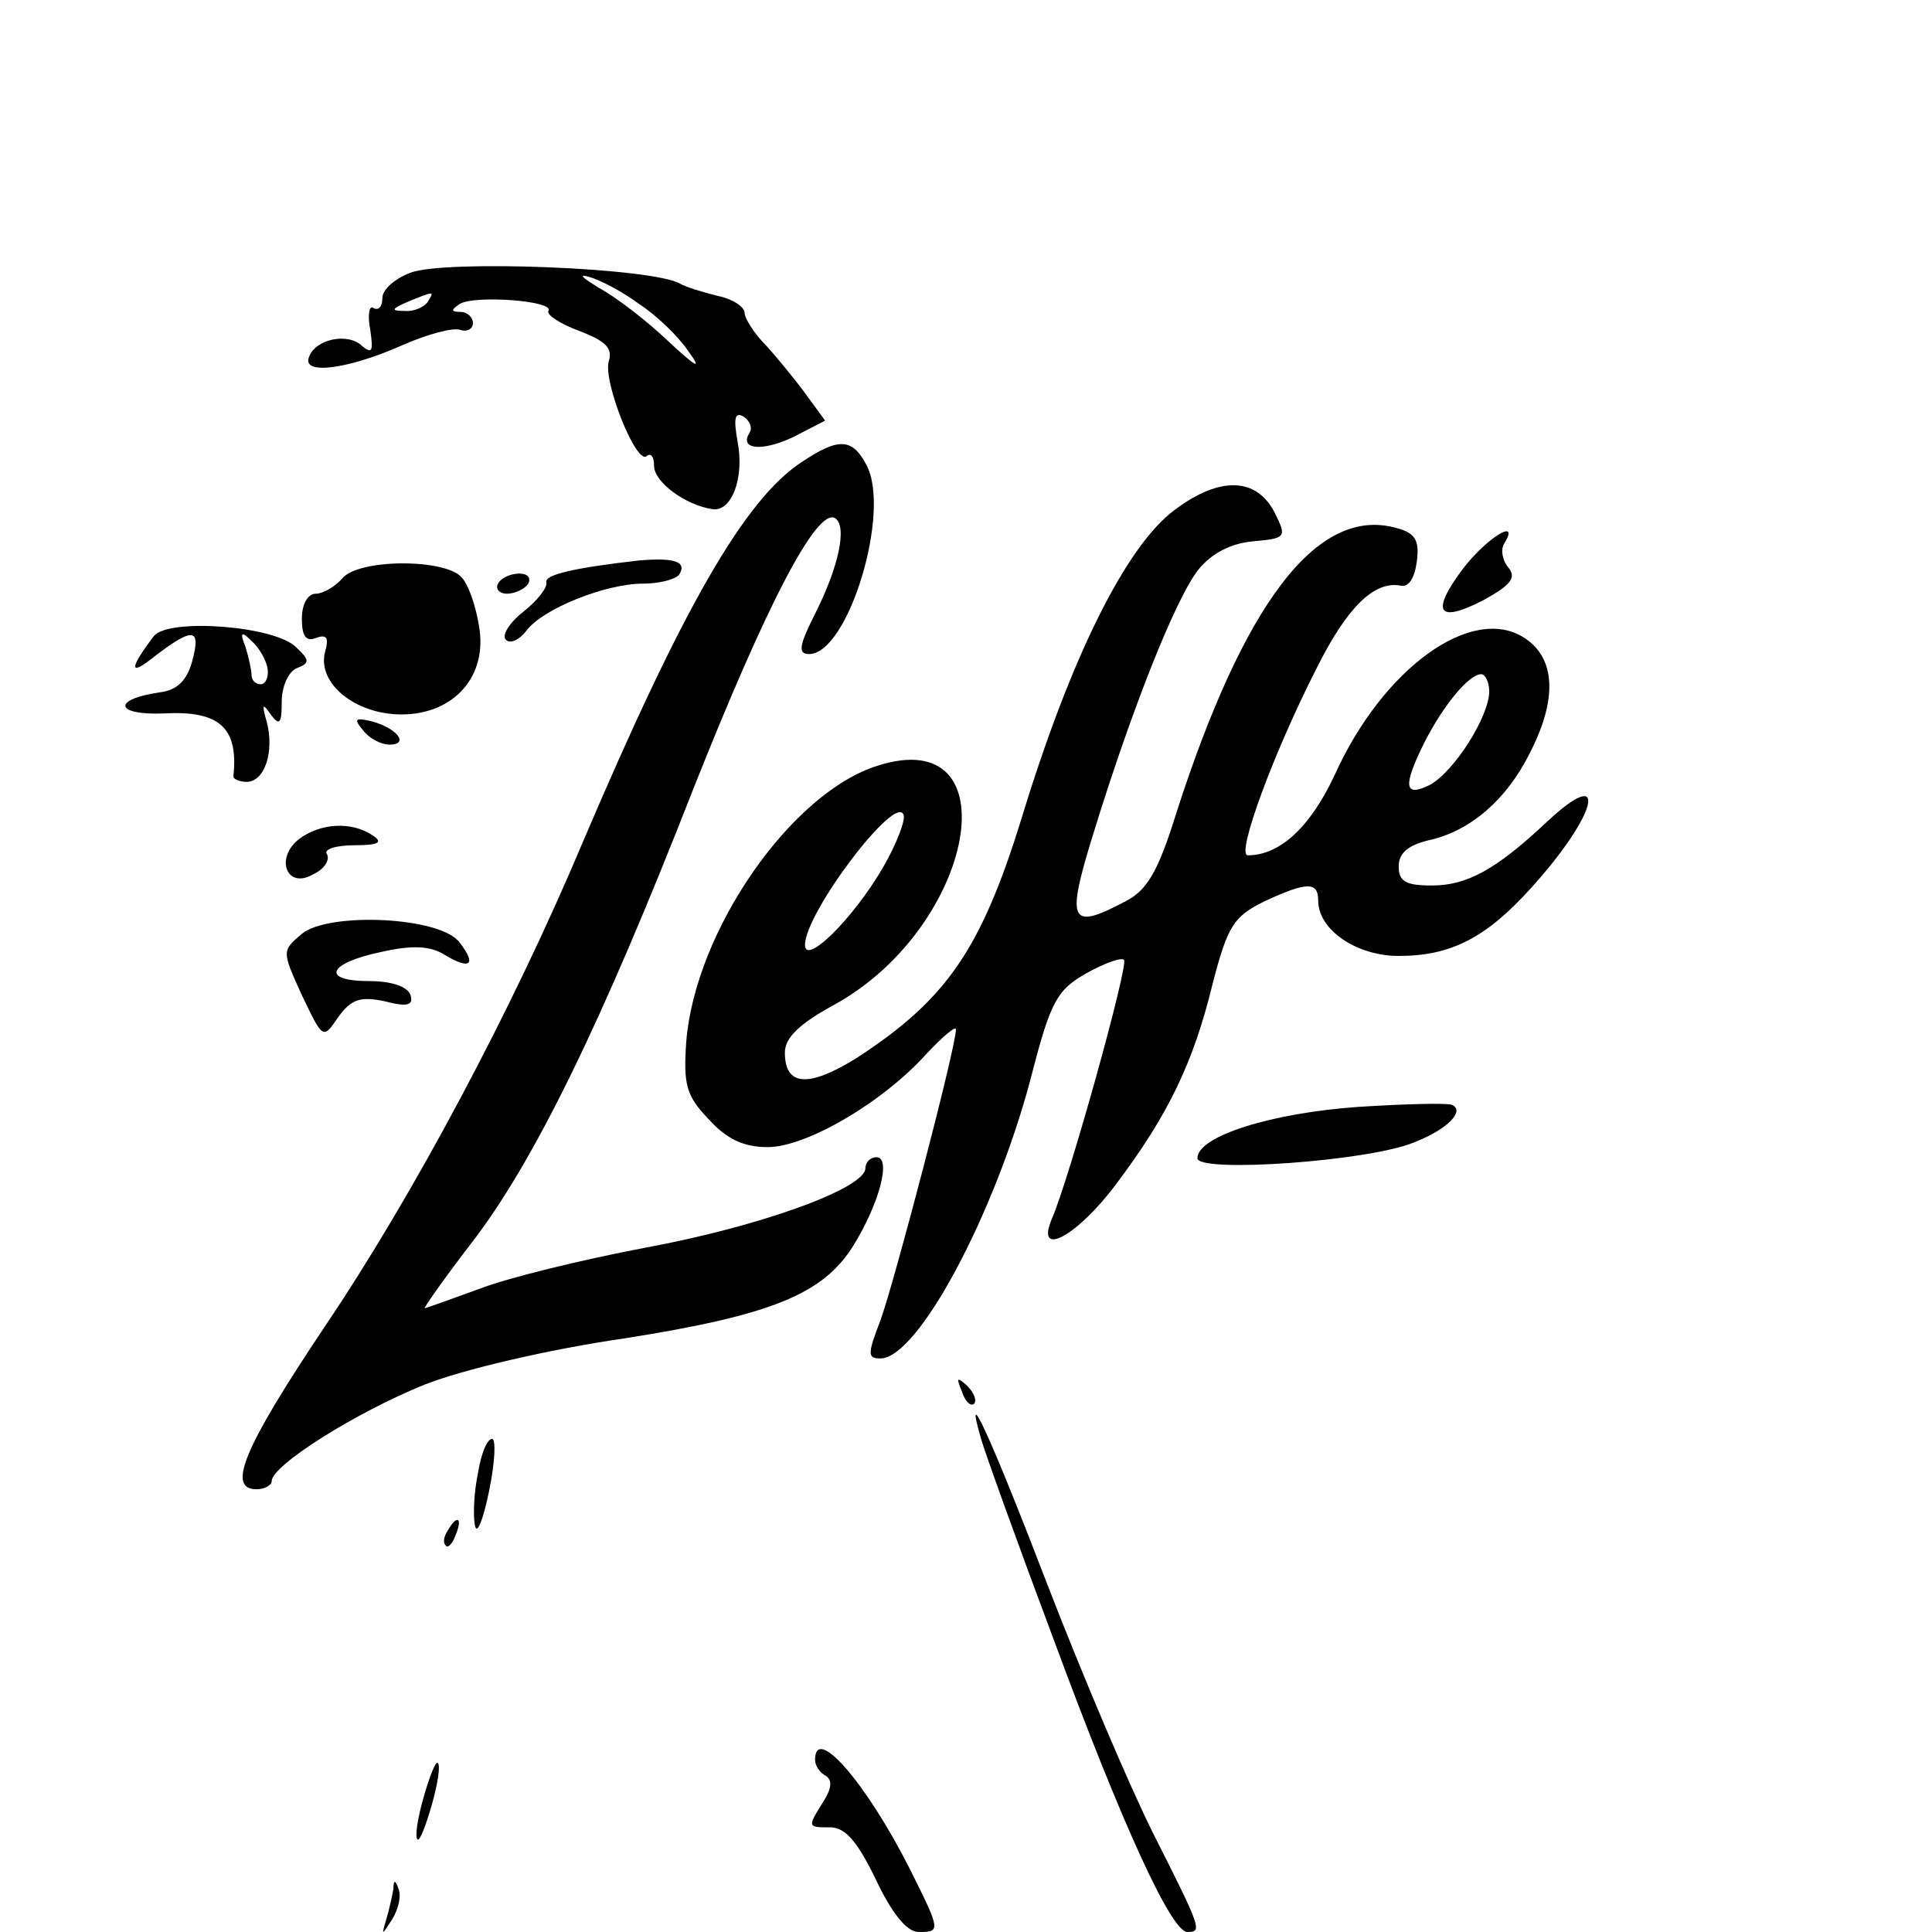
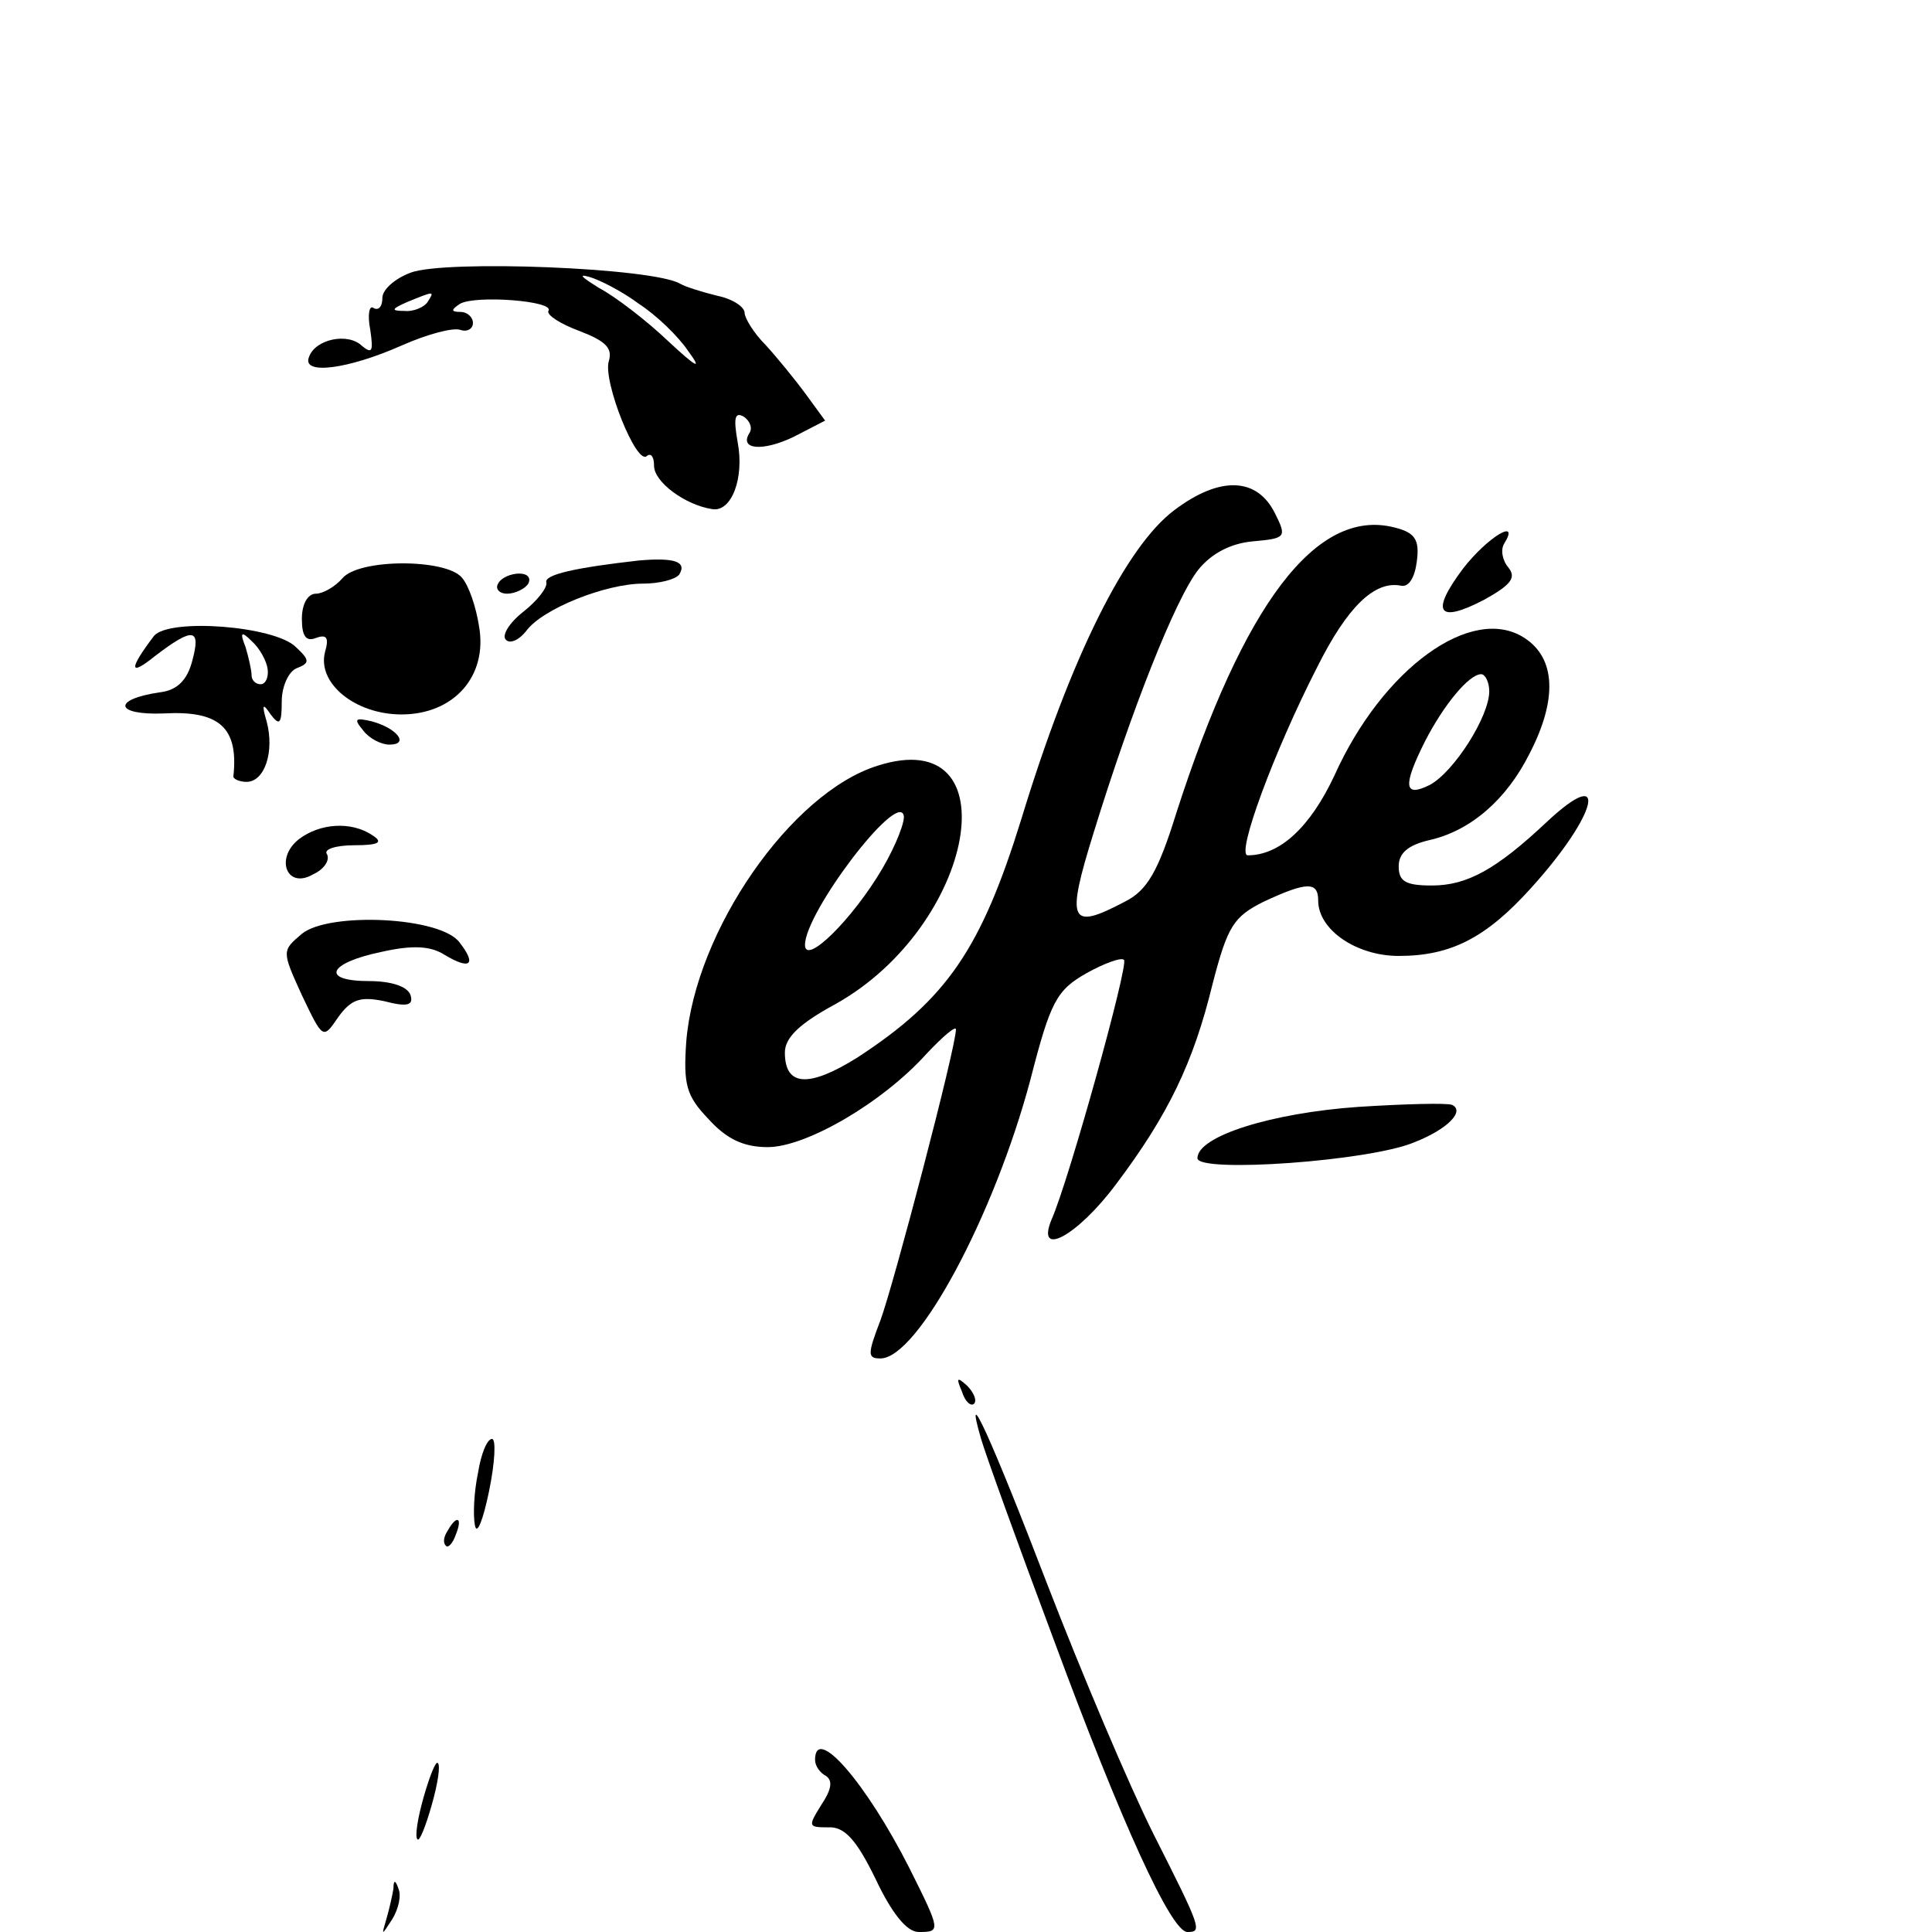
<svg xmlns="http://www.w3.org/2000/svg" version="1.0" width="192pt" height="192pt" viewBox="0 0 192 192" preserveAspectRatio="xMidYMid meet">
  <g transform="translate(0,192) scale(0.1,-0.1)" fill="#000000" stroke="none">
    <path d="M408 1649 c-16 -6 -28 -17 -28 -25 0 -9 -4 -13 -9 -10 -4 3 -6 -7 -3 -22 3 -21 2 -24 -8 -16 -14 14 -47 7 -53 -11 -7 -18 39 -12 93 12 25 11 51 18 58 15 6 -2 12 1 12 7 0 6 -6 11 -12 11 -10 0 -10 2 -1 8 15 9 95 3 88 -7 -2 -4 12 -13 31 -20 26 -10 33 -17 29 -30 -6 -20 28 -105 38 -94 4 3 7 -1 7 -10 0 -16 31 -39 58 -43 19 -3 32 31 25 67 -4 23 -3 30 6 25 6 -4 9 -11 6 -16 -11 -17 13 -19 44 -4 l31 16 -19 26 c-11 15 -29 37 -40 49 -12 12 -21 27 -21 32 0 6 -12 14 -27 17 -16 4 -32 9 -37 12 -27 16 -234 24 -268 11z m227 -31 c17 -11 39 -32 49 -47 14 -19 9 -17 -20 10 -21 20 -52 44 -69 53 -16 10 -21 14 -10 11 11 -3 34 -15 50 -27z m-210 2 c-3 -5 -14 -10 -23 -9 -14 0 -13 2 3 9 27 11 27 11 20 0z" />
-     <path d="M797 1461 c-57 -37 -119 -146 -217 -376 -71 -169 -170 -354 -257 -483 -81 -121 -98 -162 -68 -162 8 0 15 4 15 8 0 16 85 69 152 96 38 15 123 35 199 46 146 23 197 44 227 92 26 42 38 88 23 88 -6 0 -11 -5 -11 -11 0 -20 -105 -58 -219 -79 -63 -12 -137 -30 -165 -41 -28 -10 -52 -19 -54 -19 -1 0 19 29 46 64 62 80 130 219 221 452 73 184 123 280 141 269 12 -8 4 -48 -21 -97 -15 -30 -16 -38 -5 -38 39 0 82 142 57 188 -14 27 -28 27 -64 3z" />
    <path d="M1167 1413 c-48 -36 -103 -146 -152 -307 -40 -129 -74 -179 -163 -237 -48 -30 -72 -29 -72 5 0 15 15 29 50 48 140 78 176 280 42 237 -86 -27 -181 -164 -190 -274 -3 -43 0 -54 22 -77 18 -20 35 -28 59 -28 38 0 114 44 158 93 16 17 29 28 29 24 0 -18 -62 -254 -75 -289 -13 -34 -13 -38 0 -38 37 0 113 142 149 277 20 78 26 89 56 106 18 10 35 16 37 13 5 -4 -55 -220 -72 -258 -16 -39 26 -16 64 35 52 69 77 121 96 199 15 58 21 67 51 82 43 20 54 20 54 1 0 -29 38 -55 80 -55 52 0 87 18 132 68 66 73 78 124 15 65 -50 -47 -79 -63 -114 -63 -26 0 -33 4 -33 19 0 13 9 21 30 26 41 9 77 40 100 86 28 54 26 95 -5 115 -52 34 -141 -30 -189 -137 -24 -51 -54 -79 -86 -79 -12 0 26 103 69 187 30 60 57 86 83 81 8 -2 14 8 16 24 3 22 -2 29 -23 34 -77 19 -149 -76 -216 -284 -18 -58 -29 -77 -51 -88 -55 -29 -59 -21 -31 69 37 120 81 232 104 261 13 16 32 26 54 28 33 3 34 4 22 28 -18 36 -55 37 -100 3z m313 -180 c0 -25 -35 -80 -59 -93 -26 -13 -27 -1 -5 43 19 37 44 67 56 67 4 0 8 -8 8 -17z m-603 -176 c-30 -51 -77 -97 -77 -76 0 32 91 152 98 129 2 -5 -7 -29 -21 -53z" />
    <path d="M1454 1355 c-33 -44 -25 -55 21 -31 27 15 32 22 24 32 -6 7 -8 18 -4 24 16 26 -17 6 -41 -25z" />
    <path d="M635 1363 c-62 -7 -95 -14 -92 -22 1 -5 -9 -18 -23 -29 -14 -11 -22 -24 -17 -28 4 -4 13 0 20 9 16 22 79 47 116 47 16 0 32 4 36 9 8 13 -5 17 -40 14z" />
    <path d="M340 1345 c-7 -8 -19 -15 -26 -15 -8 0 -14 -10 -14 -25 0 -17 4 -23 14 -19 11 4 13 0 9 -14 -8 -31 30 -62 76 -62 52 0 86 38 77 88 -3 19 -10 40 -17 48 -16 19 -103 19 -119 -1z" />
    <path d="M495 1340 c-3 -5 1 -10 9 -10 8 0 18 5 21 10 3 6 -1 10 -9 10 -8 0 -18 -4 -21 -10z" />
    <path d="M153 1288 c-25 -33 -25 -41 1 -20 38 29 46 28 37 -5 -5 -19 -15 -29 -32 -31 -48 -7 -45 -23 4 -21 55 3 74 -14 69 -62 -1 -3 6 -6 13 -6 18 0 28 30 20 60 -5 17 -4 19 4 7 9 -12 11 -9 11 13 0 15 7 30 15 33 13 5 13 8 -1 21 -21 21 -126 29 -141 11z m113 -33 c1 -8 -2 -15 -7 -15 -5 0 -9 4 -9 9 0 5 -3 18 -6 28 -6 15 -4 16 6 6 8 -7 15 -20 16 -28z" />
    <path d="M361 1194 c6 -8 18 -14 26 -14 20 0 8 16 -17 23 -17 4 -19 3 -9 -9z" />
    <path d="M297 1086 c-24 -19 -12 -50 14 -35 11 5 17 14 14 20 -4 5 9 9 27 9 25 0 29 3 18 10 -21 14 -52 12 -73 -4z" />
    <path d="M300 992 c-20 -17 -20 -17 0 -61 21 -44 21 -44 36 -22 13 18 22 21 46 16 23 -6 29 -4 26 6 -3 9 -20 14 -41 14 -49 0 -41 18 12 29 31 7 49 6 63 -3 25 -15 32 -10 15 12 -18 26 -130 31 -157 9z" />
    <path d="M1350 820 c-86 -6 -160 -29 -160 -51 0 -15 172 -3 216 16 33 13 50 31 37 37 -5 2 -46 1 -93 -2z" />
    <path d="M956 537 c3 -10 9 -15 12 -12 3 3 0 11 -7 18 -10 9 -11 8 -5 -6z" />
    <path d="M975 490 c4 -14 36 -103 72 -199 68 -184 117 -291 133 -291 15 0 14 3 -34 98 -24 48 -71 159 -105 247 -56 146 -84 207 -66 145z" />
    <path d="M475 456 c-4 -19 -5 -42 -3 -52 2 -10 8 5 14 34 6 29 7 52 3 52 -5 0 -11 -15 -14 -34z" />
    <path d="M445 399 c-4 -6 -5 -12 -2 -15 2 -3 7 2 10 11 7 17 1 20 -8 4z" />
    <path d="M810 171 c0 -6 5 -13 11 -16 7 -5 5 -14 -5 -29 -13 -21 -13 -22 7 -22 16 1 28 -12 47 -51 16 -34 31 -53 43 -53 22 0 22 1 -9 63 -43 85 -94 144 -94 108z" />
    <path d="M421 134 c-6 -21 -9 -40 -6 -42 2 -2 8 13 14 34 6 21 9 40 6 42 -2 2 -8 -13 -14 -34z" />
    <path d="M391 43 c-1 -6 -4 -20 -7 -30 -5 -17 -5 -17 6 0 6 10 9 23 6 30 -3 9 -5 9 -5 0z" />
  </g>
</svg>